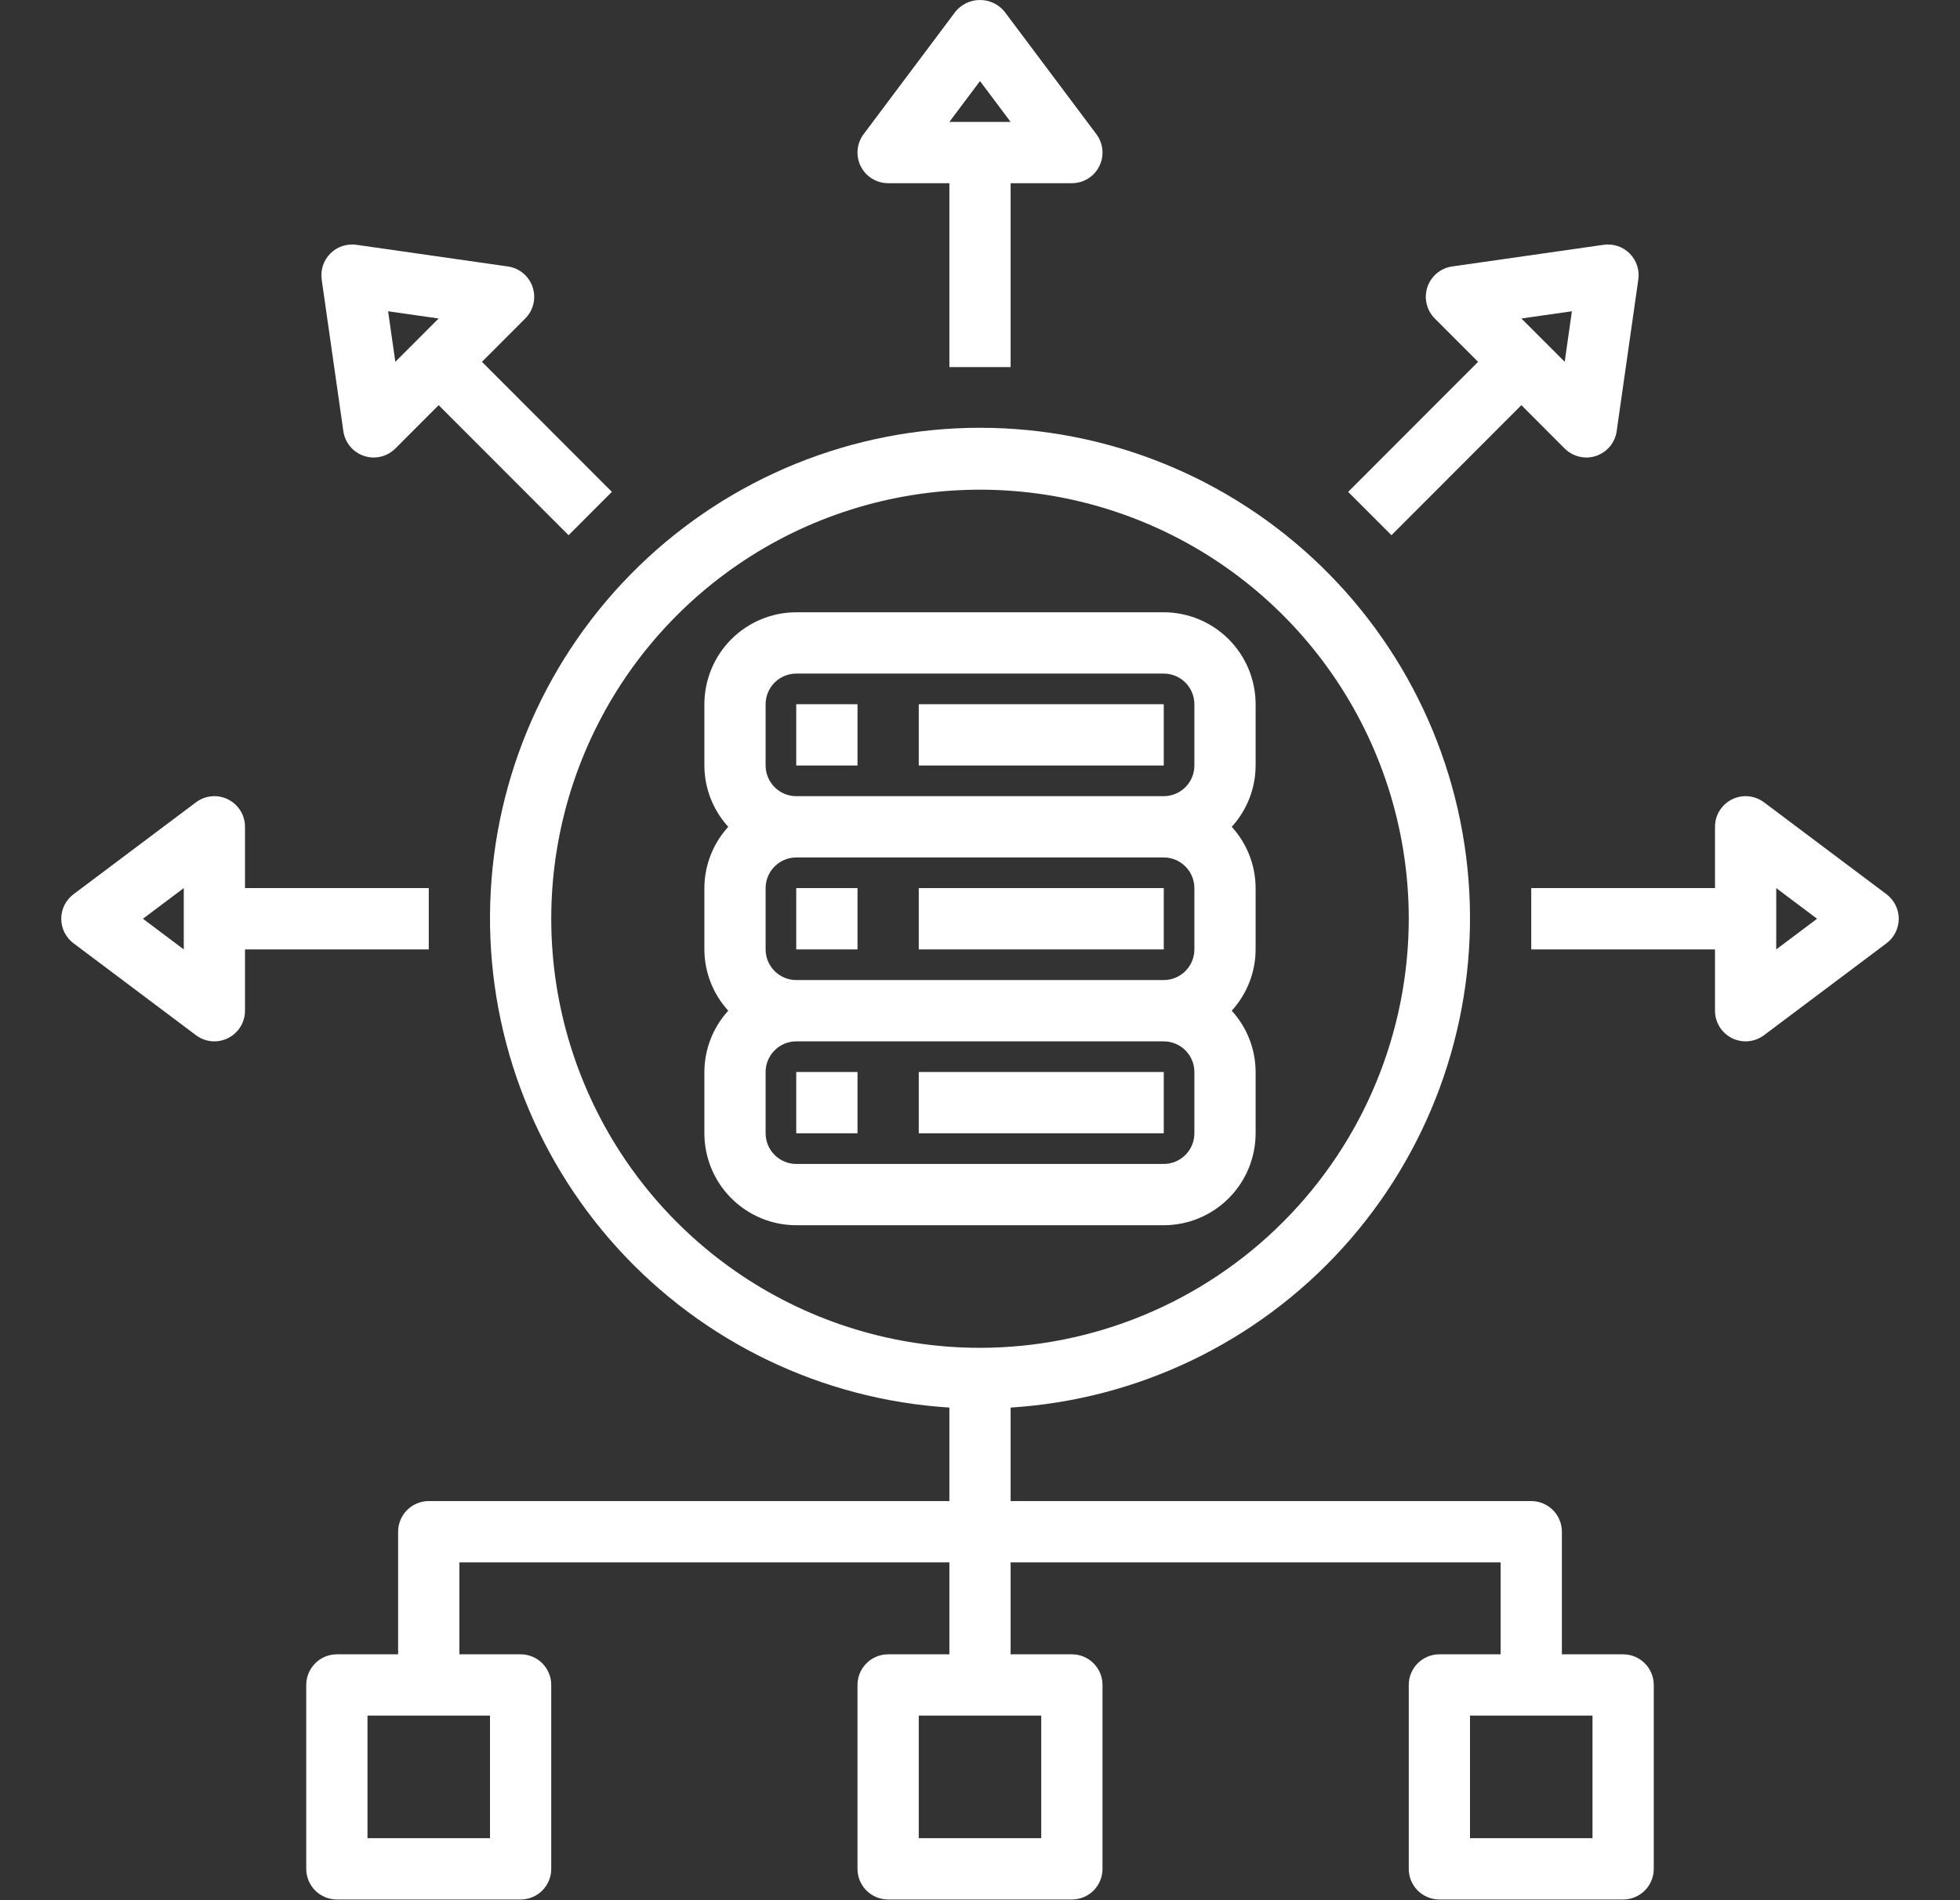
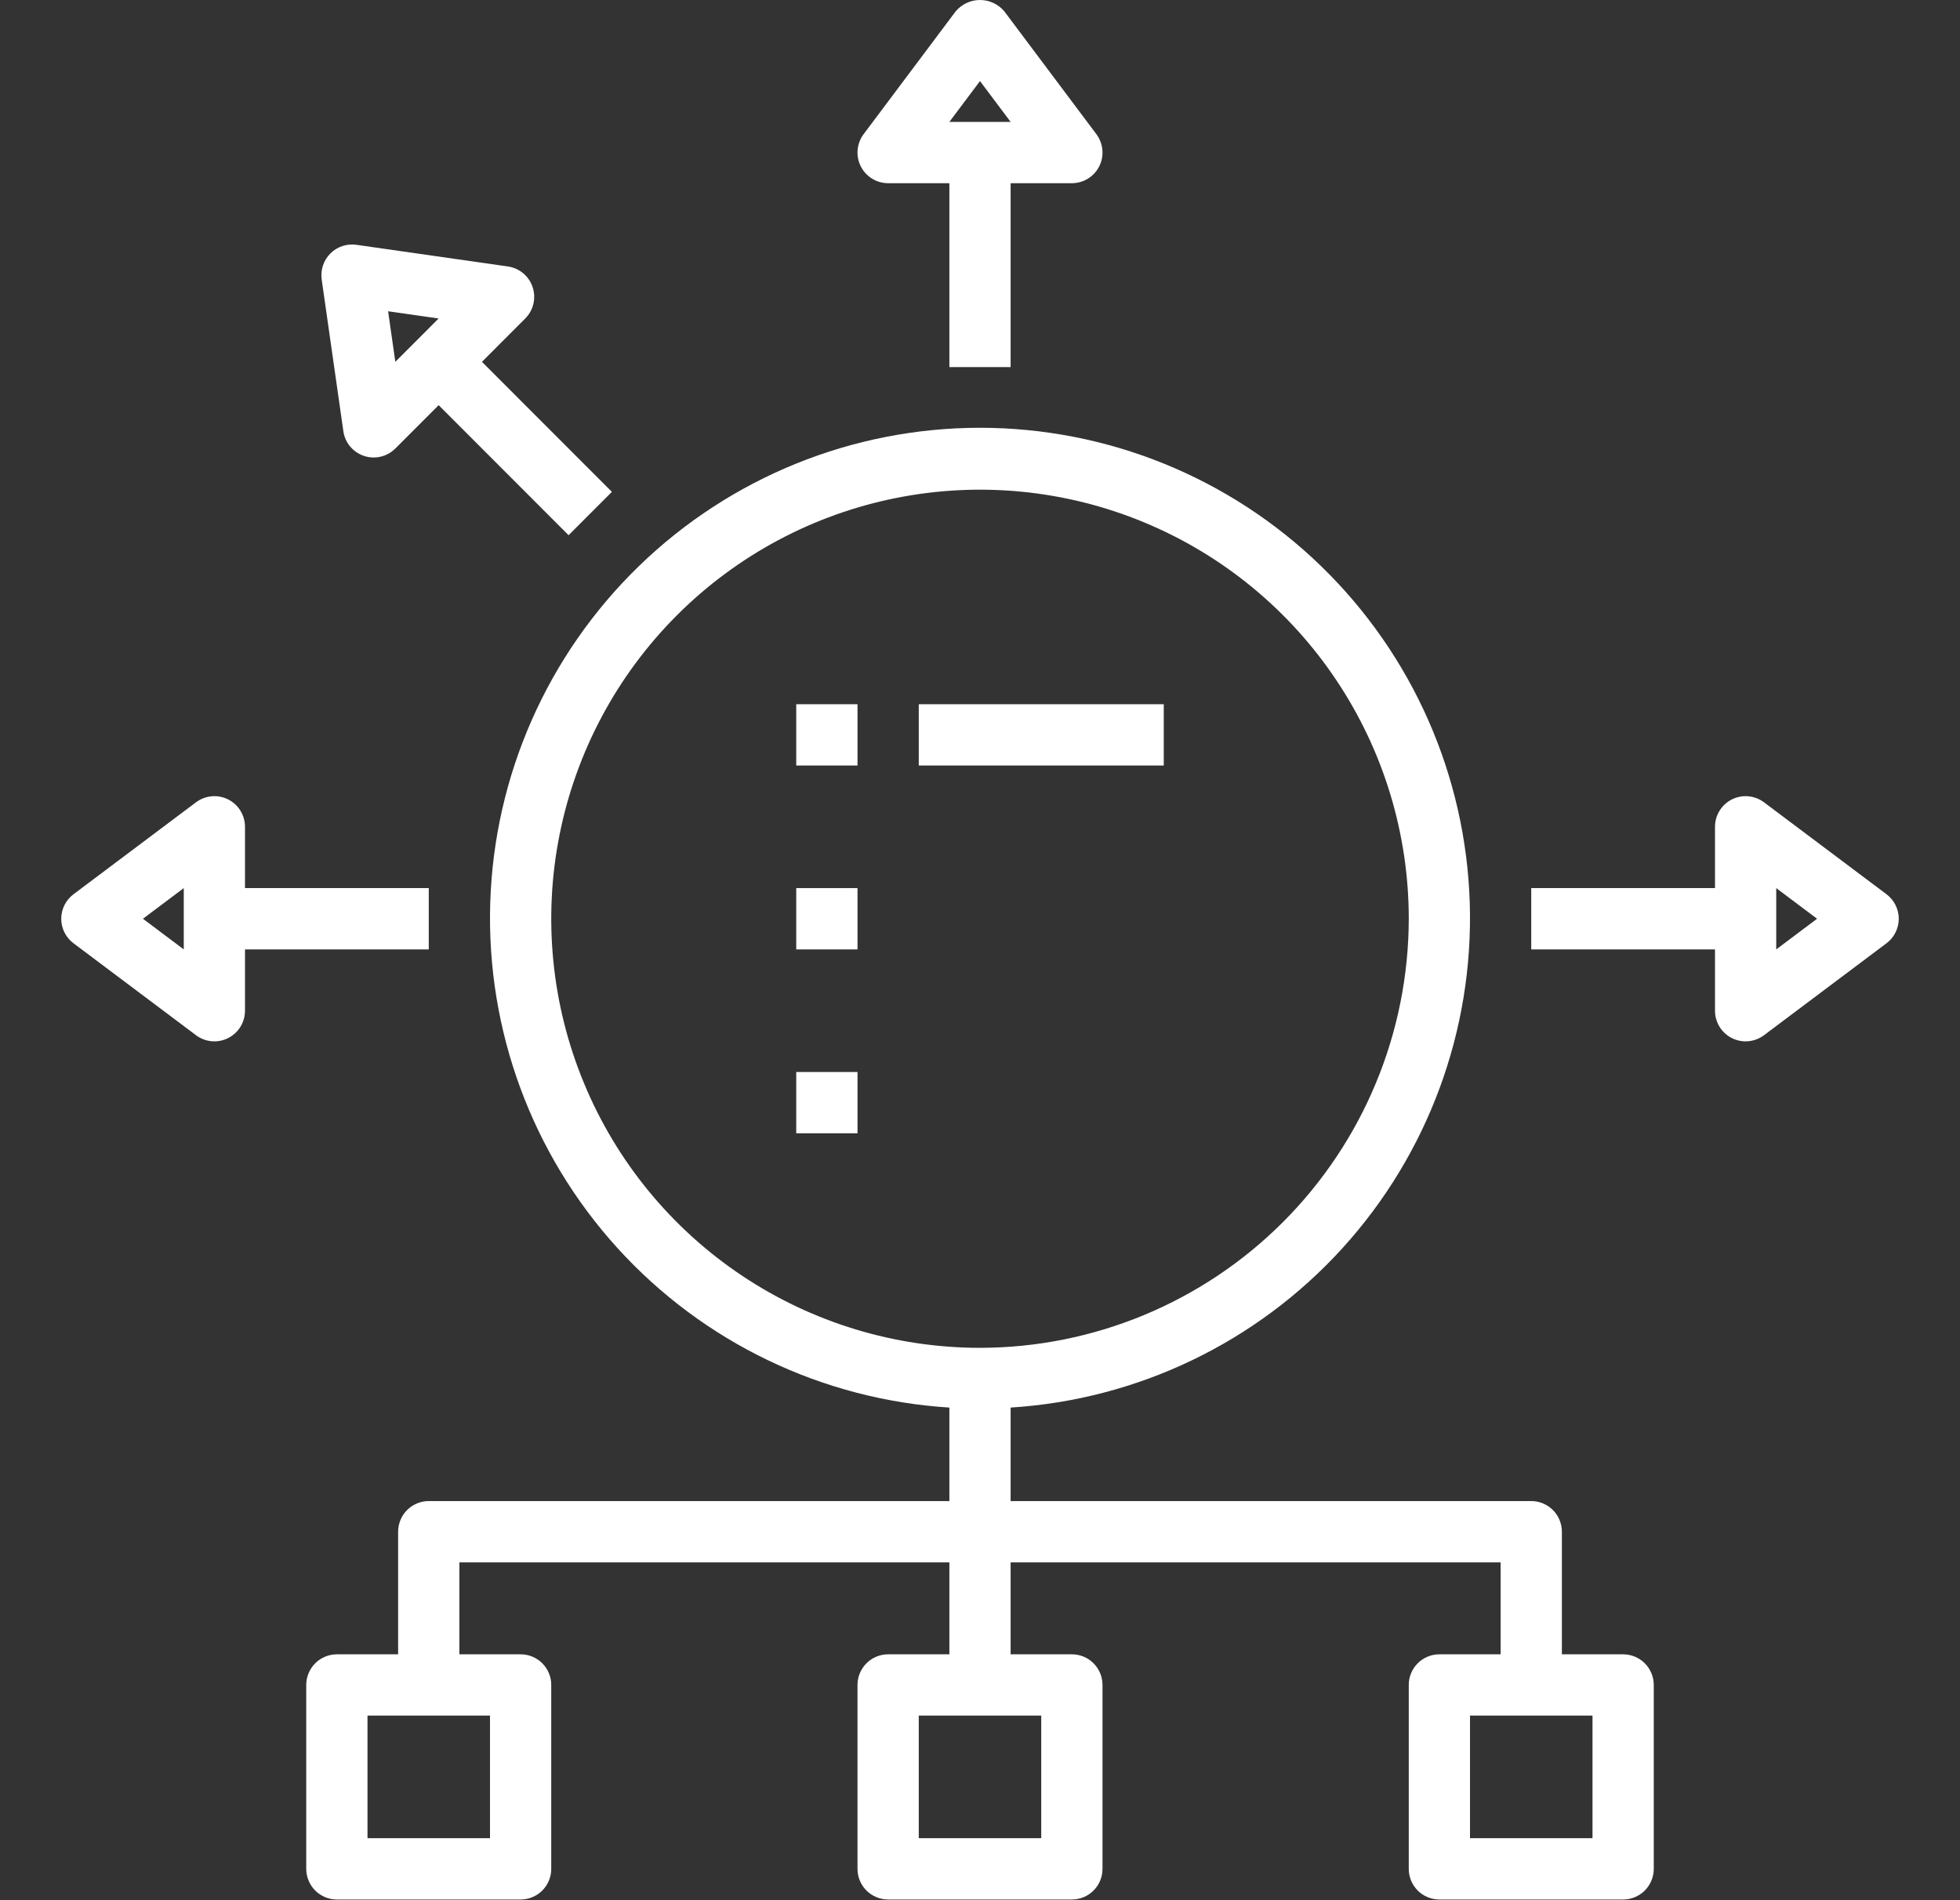
<svg xmlns="http://www.w3.org/2000/svg" width="66" height="64" viewBox="0 0 66 64" fill="none">
  <rect x="0" y="0" width="66" height="64" fill="#333333" stroke="none" />
-   <path d="M39.188 20.622H26.812C25.992 20.623 25.206 20.95 24.626 21.53C24.046 22.111 23.72 22.898 23.719 23.719V25.783C23.721 26.548 24.008 27.284 24.523 27.848C24.008 28.412 23.721 29.148 23.719 29.912V31.977C23.721 32.741 24.008 33.477 24.523 34.041C24.008 34.605 23.721 35.342 23.719 36.106V38.17C23.72 38.992 24.046 39.779 24.626 40.359C25.206 40.94 25.992 41.266 26.812 41.267H39.188C40.008 41.266 40.794 40.94 41.374 40.359C41.954 39.779 42.28 38.992 42.281 38.17V36.106C42.279 35.342 41.992 34.605 41.477 34.041C41.992 33.477 42.279 32.741 42.281 31.977V29.912C42.279 29.148 41.992 28.412 41.477 27.848C41.992 27.284 42.279 26.548 42.281 25.783V23.719C42.28 22.898 41.954 22.111 41.374 21.53C40.794 20.95 40.008 20.623 39.188 20.622ZM40.219 38.17C40.219 38.444 40.11 38.707 39.916 38.9C39.723 39.094 39.461 39.203 39.188 39.203H26.812C26.539 39.203 26.277 39.094 26.084 38.9C25.89 38.707 25.781 38.444 25.781 38.17V36.106C25.781 35.832 25.89 35.57 26.084 35.376C26.277 35.183 26.539 35.074 26.812 35.074H39.188C39.461 35.074 39.723 35.183 39.916 35.376C40.11 35.57 40.219 35.832 40.219 36.106V38.17ZM40.219 31.977C40.219 32.251 40.11 32.513 39.916 32.707C39.723 32.9 39.461 33.009 39.188 33.009H26.812C26.539 33.009 26.277 32.9 26.084 32.707C25.89 32.513 25.781 32.251 25.781 31.977V29.912C25.781 29.639 25.89 29.376 26.084 29.183C26.277 28.989 26.539 28.88 26.812 28.88H39.188C39.461 28.88 39.723 28.989 39.916 29.183C40.11 29.376 40.219 29.639 40.219 29.912V31.977ZM40.219 25.783C40.219 26.057 40.11 26.32 39.916 26.513C39.723 26.707 39.461 26.815 39.188 26.816H26.812C26.539 26.815 26.277 26.707 26.084 26.513C25.89 26.32 25.781 26.057 25.781 25.783V23.719C25.781 23.445 25.89 23.183 26.084 22.989C26.277 22.796 26.539 22.687 26.812 22.687H39.188C39.461 22.687 39.723 22.796 39.916 22.989C40.11 23.183 40.219 23.445 40.219 23.719V25.783Z" fill="white" />
  <path d="M26.812 23.719H28.875V25.783H26.812V23.719Z" fill="white" />
  <path d="M30.938 23.719H39.188V25.783H30.938V23.719Z" fill="white" />
  <path d="M26.812 29.912H28.875V31.977H26.812V29.912Z" fill="white" />
-   <path d="M30.938 29.912H39.188V31.977H30.938V29.912Z" fill="white" />
  <path d="M26.812 36.106H28.875V38.17H26.812V36.106Z" fill="white" />
-   <path d="M30.938 36.106H39.188V38.17H30.938V36.106Z" fill="white" />
  <path d="M54.656 55.719H52.594V51.59C52.594 51.454 52.567 51.32 52.515 51.195C52.464 51.069 52.388 50.956 52.292 50.86C52.196 50.764 52.082 50.688 51.957 50.636C51.832 50.584 51.698 50.557 51.562 50.557H34.031V47.408C38.31 47.14 42.316 45.216 45.202 42.043C48.087 38.87 49.626 34.697 49.492 30.408C49.358 26.119 47.562 22.051 44.483 19.065C41.405 16.078 37.287 14.408 33 14.408C28.713 14.408 24.595 16.078 21.517 19.065C18.438 22.051 16.642 26.119 16.508 30.408C16.374 34.697 17.913 38.87 20.799 42.043C23.684 45.216 27.69 47.14 31.969 47.408V50.557H14.438C14.302 50.557 14.168 50.584 14.043 50.636C13.918 50.688 13.804 50.764 13.708 50.86C13.612 50.956 13.536 51.069 13.485 51.195C13.433 51.32 13.406 51.454 13.406 51.59V55.719H11.344C11.208 55.719 11.074 55.745 10.949 55.797C10.824 55.849 10.71 55.925 10.614 56.021C10.519 56.117 10.443 56.231 10.391 56.356C10.339 56.481 10.312 56.615 10.312 56.751V62.945C10.312 63.08 10.339 63.214 10.391 63.34C10.443 63.465 10.519 63.579 10.614 63.675C10.71 63.77 10.824 63.847 10.949 63.898C11.074 63.95 11.208 63.977 11.344 63.977H17.531C17.667 63.977 17.801 63.95 17.926 63.898C18.051 63.847 18.165 63.77 18.261 63.675C18.356 63.579 18.432 63.465 18.484 63.34C18.536 63.214 18.563 63.08 18.562 62.945V56.751C18.563 56.615 18.536 56.481 18.484 56.356C18.432 56.231 18.356 56.117 18.261 56.021C18.165 55.925 18.051 55.849 17.926 55.797C17.801 55.745 17.667 55.719 17.531 55.719H15.469V52.622H31.969V55.719H29.906C29.771 55.719 29.637 55.745 29.512 55.797C29.386 55.849 29.273 55.925 29.177 56.021C29.081 56.117 29.005 56.231 28.953 56.356C28.901 56.481 28.875 56.615 28.875 56.751V62.945C28.875 63.08 28.901 63.214 28.953 63.34C29.005 63.465 29.081 63.579 29.177 63.675C29.273 63.77 29.386 63.847 29.512 63.898C29.637 63.95 29.771 63.977 29.906 63.977H36.094C36.229 63.977 36.363 63.95 36.489 63.898C36.614 63.847 36.727 63.77 36.823 63.675C36.919 63.579 36.995 63.465 37.047 63.34C37.099 63.214 37.125 63.08 37.125 62.945V56.751C37.125 56.615 37.099 56.481 37.047 56.356C36.995 56.231 36.919 56.117 36.823 56.021C36.727 55.925 36.614 55.849 36.489 55.797C36.363 55.745 36.229 55.719 36.094 55.719H34.031V52.622H50.531V55.719H48.469C48.333 55.719 48.199 55.745 48.074 55.797C47.949 55.849 47.835 55.925 47.739 56.021C47.644 56.117 47.568 56.231 47.516 56.356C47.464 56.481 47.437 56.615 47.438 56.751V62.945C47.437 63.08 47.464 63.214 47.516 63.34C47.568 63.465 47.644 63.579 47.739 63.675C47.835 63.77 47.949 63.847 48.074 63.898C48.199 63.95 48.333 63.977 48.469 63.977H54.656C54.792 63.977 54.926 63.95 55.051 63.898C55.176 63.847 55.29 63.77 55.386 63.675C55.481 63.579 55.557 63.465 55.609 63.34C55.661 63.214 55.688 63.08 55.688 62.945V56.751C55.688 56.615 55.661 56.481 55.609 56.356C55.557 56.231 55.481 56.117 55.386 56.021C55.29 55.925 55.176 55.849 55.051 55.797C54.926 55.745 54.792 55.719 54.656 55.719ZM16.5 57.783V61.912H12.375V57.783H16.5ZM35.062 57.783V61.912H30.938V57.783H35.062ZM33 45.396C30.145 45.396 27.353 44.549 24.979 42.961C22.605 41.373 20.754 39.116 19.662 36.475C18.569 33.834 18.283 30.928 18.84 28.125C19.397 25.322 20.772 22.747 22.791 20.726C24.81 18.705 27.383 17.328 30.183 16.771C32.984 16.213 35.887 16.499 38.525 17.593C41.163 18.687 43.418 20.539 45.004 22.916C46.591 25.292 47.438 28.086 47.438 30.945C47.433 34.776 45.911 38.449 43.204 41.159C40.498 43.868 36.828 45.392 33 45.396ZM53.625 61.912H49.5V57.783H53.625V61.912Z" fill="white" />
  <path d="M34.031 12.364V6.17H36.094C36.285 6.17 36.473 6.117 36.636 6.016C36.799 5.916 36.93 5.771 37.016 5.6C37.102 5.429 37.138 5.237 37.121 5.046C37.103 4.855 37.033 4.672 36.919 4.519L33.825 0.39C33.725 0.268 33.599 0.17 33.456 0.102C33.313 0.035 33.158 0 33 0C32.842 0 32.686 0.035 32.544 0.102C32.401 0.17 32.275 0.268 32.175 0.39L29.081 4.519C28.966 4.672 28.896 4.855 28.879 5.046C28.862 5.237 28.898 5.429 28.984 5.6C29.07 5.771 29.201 5.916 29.364 6.016C29.527 6.117 29.715 6.17 29.906 6.17H31.969V12.364H34.031ZM33 2.73L34.031 4.106H31.969L33 2.73Z" fill="white" />
  <path d="M59.4 27.022C59.246 26.907 59.064 26.837 58.874 26.82C58.683 26.802 58.491 26.839 58.32 26.924C58.148 27.01 58.005 27.142 57.904 27.305C57.803 27.468 57.75 27.656 57.75 27.848V29.912H51.562V31.977H57.75V34.041C57.75 34.233 57.803 34.421 57.904 34.584C58.004 34.747 58.148 34.879 58.32 34.965C58.491 35.05 58.683 35.087 58.874 35.069C59.064 35.052 59.246 34.982 59.4 34.867L63.525 31.77C63.653 31.674 63.757 31.549 63.828 31.406C63.9 31.263 63.938 31.105 63.938 30.944C63.938 30.784 63.9 30.626 63.828 30.483C63.757 30.34 63.653 30.215 63.525 30.119L59.4 27.022ZM59.812 31.977V29.912L61.187 30.944L59.812 31.977Z" fill="white" />
  <path d="M14.438 29.912H8.25V27.848C8.25 27.656 8.197 27.468 8.096 27.305C7.996 27.142 7.851 27.01 7.68 26.924C7.509 26.839 7.317 26.802 7.126 26.82C6.936 26.837 6.754 26.907 6.6 27.022L2.475 30.119C2.347 30.215 2.243 30.34 2.171 30.483C2.1 30.626 2.062 30.784 2.062 30.944C2.062 31.105 2.1 31.263 2.171 31.406C2.243 31.549 2.347 31.674 2.475 31.77L6.6 34.867C6.779 35.001 6.996 35.074 7.219 35.074C7.354 35.074 7.488 35.047 7.613 34.995C7.739 34.943 7.852 34.867 7.948 34.771C8.044 34.675 8.12 34.562 8.172 34.436C8.223 34.311 8.25 34.177 8.25 34.041V31.977H14.438V29.912ZM6.188 31.977L4.813 30.944L6.188 29.912V31.977Z" fill="white" />
  <path d="M17.935 9.67C17.875 9.488 17.765 9.327 17.618 9.204C17.471 9.081 17.293 9.002 17.104 8.975L12 8.245C11.841 8.222 11.68 8.237 11.528 8.288C11.376 8.338 11.238 8.424 11.125 8.537C11.011 8.651 10.926 8.789 10.875 8.941C10.825 9.093 10.81 9.255 10.832 9.413L11.562 14.523C11.589 14.713 11.668 14.891 11.791 15.038C11.914 15.185 12.075 15.295 12.257 15.356C12.362 15.391 12.472 15.409 12.583 15.409C12.856 15.409 13.118 15.3 13.312 15.107L14.771 13.646L19.146 18.026L20.604 16.566L16.229 12.187L17.687 10.727C17.822 10.591 17.917 10.421 17.961 10.234C18.005 10.047 17.996 9.852 17.935 9.67ZM13.312 12.186L13.069 10.484L14.77 10.727L13.312 12.186Z" fill="white" />
-   <path d="M46.855 18.026L51.23 13.646L52.689 15.107C52.882 15.3 53.145 15.409 53.418 15.409C53.529 15.409 53.639 15.391 53.744 15.356C53.926 15.295 54.087 15.185 54.21 15.038C54.333 14.891 54.412 14.713 54.439 14.523L55.168 9.413C55.191 9.255 55.176 9.093 55.125 8.941C55.075 8.789 54.989 8.651 54.876 8.537C54.763 8.424 54.625 8.338 54.473 8.288C54.321 8.237 54.16 8.222 54.001 8.245L48.897 8.975C48.708 9.002 48.529 9.082 48.383 9.204C48.236 9.327 48.126 9.489 48.065 9.671C48.005 9.852 47.996 10.047 48.04 10.234C48.084 10.421 48.179 10.591 48.314 10.727L49.772 12.187L45.397 16.567L46.855 18.026ZM52.931 10.484L52.689 12.186L51.231 10.727L52.931 10.484Z" fill="white" />
</svg>